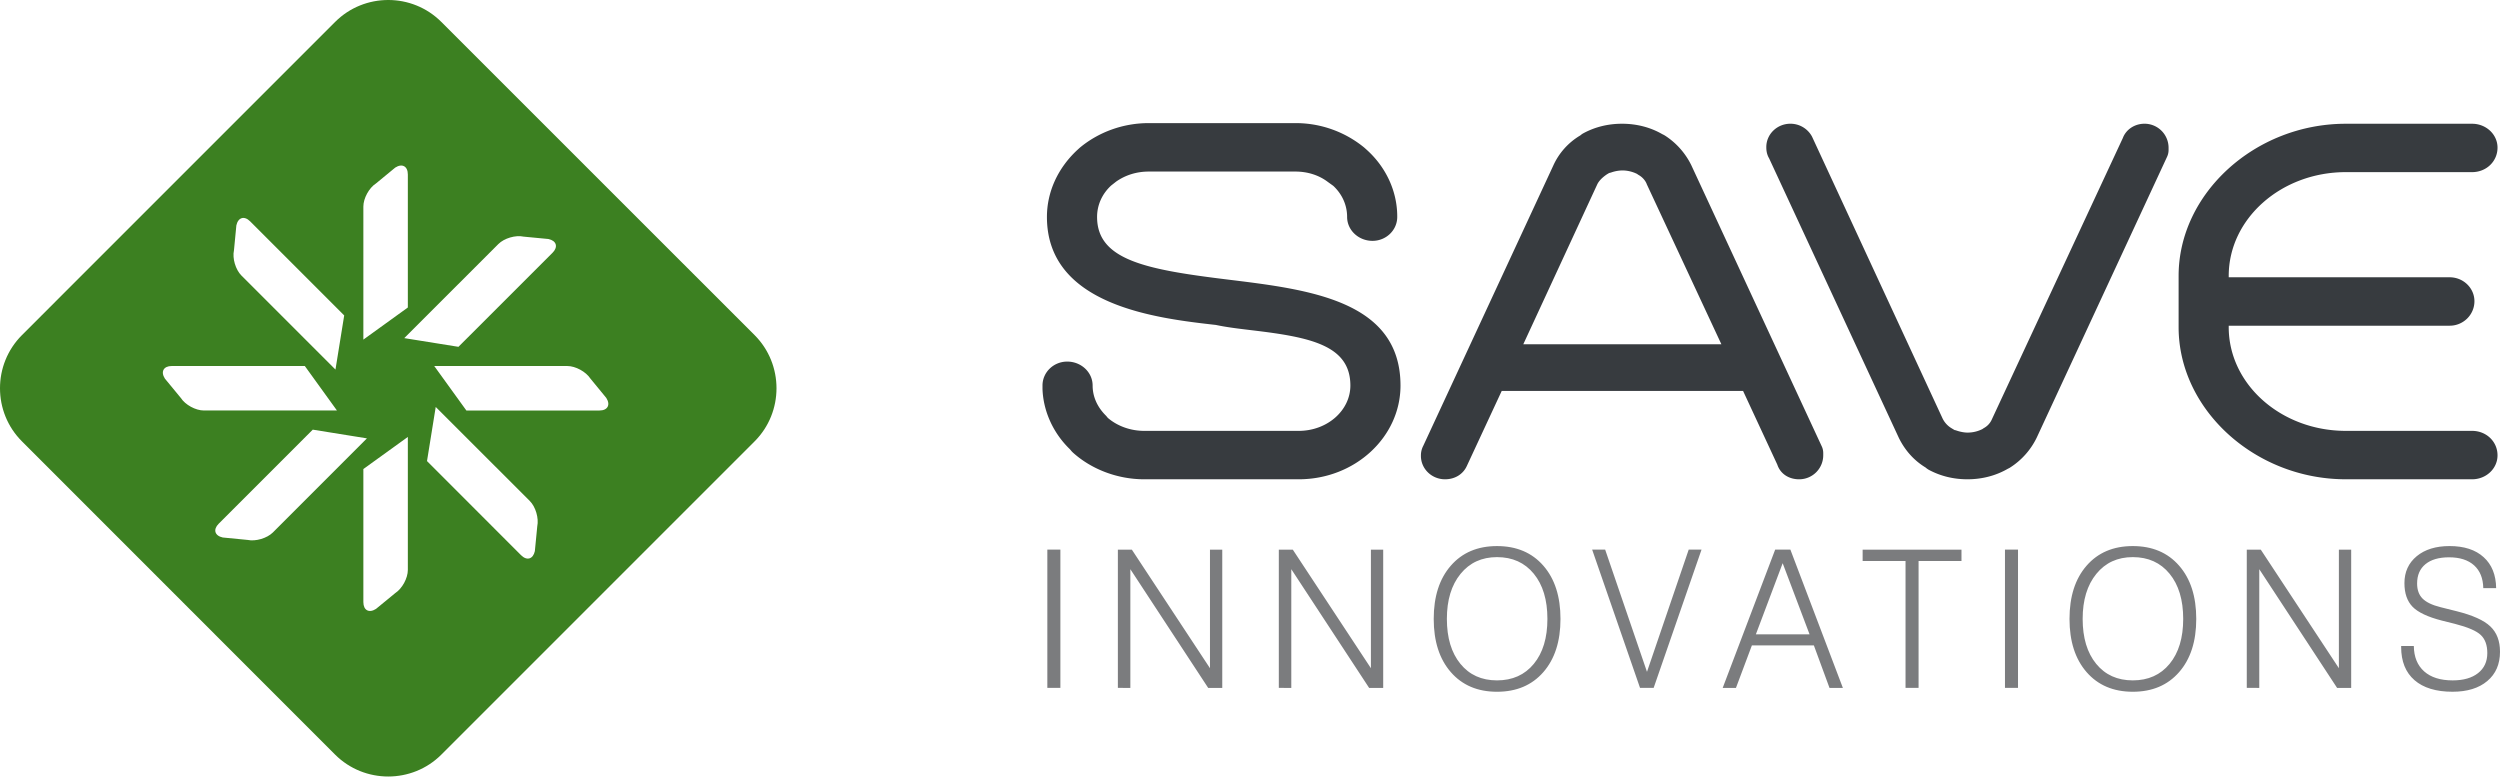
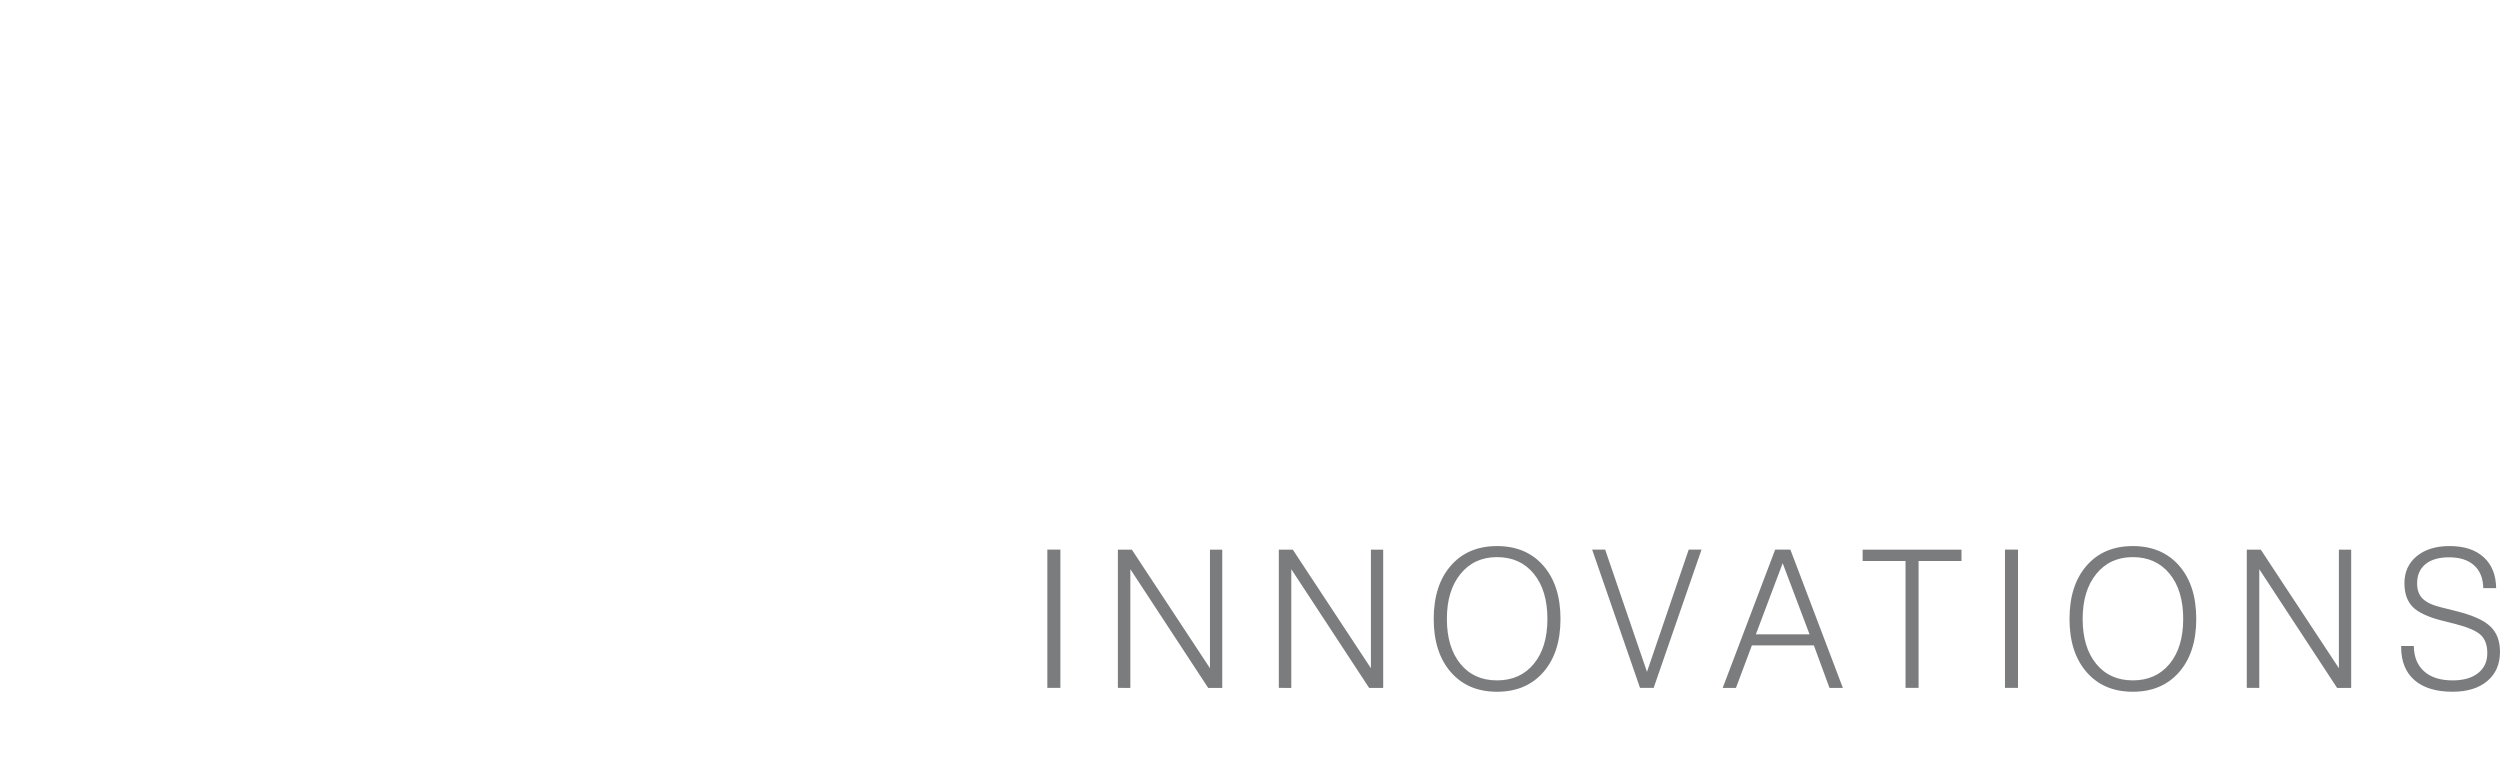
<svg xmlns="http://www.w3.org/2000/svg" width="268.658" height="83.447">
  <path fill="#7B7C7E" d="M112.55 59.065h1.402v14.859h-1.402zm7.58 14.859V59.066h1.502l8.395 12.741V59.066h1.321v14.858h-1.513l-8.364-12.757v12.757zm17.296 0V59.066h1.502l8.394 12.741V59.066h1.321v14.858h-1.512l-8.364-12.757v12.757zm16.646-7.414c0-2.408.613-4.314 1.838-5.72 1.225-1.406 2.877-2.107 4.963-2.107 2.092 0 3.75.701 4.979 2.107 1.228 1.405 1.842 3.312 1.842 5.72s-.614 4.314-1.842 5.72c-1.229 1.406-2.887 2.109-4.979 2.109-2.086 0-3.738-.703-4.963-2.109-1.224-1.405-1.838-3.312-1.838-5.72m1.414 0c0 2.032.484 3.641 1.453 4.828.969 1.187 2.278 1.779 3.934 1.779 1.662 0 2.979-.592 3.954-1.774.977-1.185 1.463-2.795 1.463-4.833 0-2.045-.486-3.661-1.463-4.853-.976-1.191-2.292-1.786-3.954-1.786-1.635 0-2.941.6-3.919 1.801-.978 1.202-1.468 2.813-1.468 4.838m20.757 7.414l-5.145-14.858h1.398l4.494 13.132 4.483-13.132h1.378l-5.145 14.858zm8.883.001l5.639-14.859h1.636l5.64 14.859h-1.437l-1.681-4.57h-6.659l-1.713 4.57h-1.425zm3.567-5.76h5.767l-2.888-7.642-2.879 7.642zm16.082 5.759V60.287h-4.61v-1.221h10.622v1.221h-4.611v13.637zm10.686-14.859h1.401v14.859h-1.401zm6.935 7.445c0-2.408.611-4.314 1.836-5.72 1.225-1.406 2.88-2.107 4.965-2.107 2.09 0 3.751.701 4.977 2.107 1.229 1.405 1.842 3.312 1.842 5.72s-.613 4.314-1.842 5.72c-1.226 1.406-2.887 2.109-4.977 2.109-2.085 0-3.74-.703-4.965-2.109-1.224-1.405-1.836-3.312-1.836-5.72m1.413 0c0 2.032.484 3.641 1.453 4.828.969 1.187 2.281 1.779 3.936 1.779 1.66 0 2.977-.592 3.953-1.774.977-1.185 1.463-2.795 1.463-4.833 0-2.045-.486-3.661-1.463-4.853s-2.293-1.786-3.953-1.786c-1.636 0-2.942.6-3.92 1.801s-1.469 2.813-1.469 4.838m17.637 7.414V59.066h1.504l8.394 12.741V59.066h1.322v14.858h-1.514l-8.363-12.757v12.757zm16.589-4.5h1.362c.015 1.172.384 2.079 1.109 2.726.728.646 1.749.968 3.066.968 1.157 0 2.066-.261 2.729-.782.662-.521.993-1.238.993-2.153 0-.848-.231-1.492-.696-1.938-.463-.443-1.387-.843-2.774-1.2l-1.411-.353c-1.52-.39-2.57-.886-3.152-1.487-.583-.604-.873-1.449-.873-2.538 0-1.203.441-2.169 1.322-2.896s2.059-1.088 3.529-1.088c1.561 0 2.781.396 3.656 1.189.881.794 1.328 1.903 1.349 3.329h-1.383c-.021-1.057-.351-1.871-.987-2.447-.64-.574-1.537-.862-2.694-.862-1.089 0-1.933.245-2.533.737-.599.49-.897 1.183-.897 2.078 0 .683.193 1.222.584 1.616.389.395 1.035.704 1.938.929l1.735.435c1.715.429 2.921.972 3.612 1.631.693.658 1.039 1.565 1.039 2.723 0 1.333-.454 2.382-1.367 3.147-.91.768-2.156 1.15-3.737 1.15-1.768 0-3.131-.415-4.086-1.245-.956-.832-1.433-2.02-1.433-3.567v-.102z" />
-   <path fill="#373B3F" d="M265.66 46.302h-13.578c-6.932 0-12.576-4.995-12.576-11.138v-.163h23.744c1.468 0 2.661-1.179 2.661-2.631 0-1.416-1.193-2.572-2.661-2.572h-23.744v-.156c0-6.146 5.645-11.144 12.576-11.144h13.578c1.533 0 2.732-1.156 2.732-2.634 0-1.415-1.223-2.565-2.732-2.565h-13.578c-9.738 0-17.961 7.485-17.961 16.343v5.522c0 8.859 8.223 16.341 17.961 16.341h13.578c1.51 0 2.732-1.148 2.732-2.573.001-1.474-1.199-2.63-2.732-2.63m-35.21-33.006c-1.054 0-1.98.62-2.323 1.535l-14.029 30.135-.037.081a1.955 1.955 0 0 1-.825.931 1.697 1.697 0 0 0-.198.131 3.542 3.542 0 0 1-1.613.379c-.322 0-.756-.077-1.16-.215a1.117 1.117 0 0 0-.225-.06l-.287-.173a2.506 2.506 0 0 1-1-1.074L194.76 14.754c-.021-.041-.038-.082-.06-.121a2.631 2.631 0 0 0-2.299-1.337c-1.432 0-2.588 1.126-2.588 2.508 0 .199 0 .703.296 1.2l13.938 30.032c.664 1.365 1.656 2.465 2.887 3.206v.001c.106.094.219.175.342.245 1.256.674 2.65 1.017 4.148 1.017 1.568 0 3.061-.388 4.33-1.123l.049-.025a1.25 1.25 0 0 0 .229-.126 7.886 7.886 0 0 0 2.85-3.222l13.996-30.154a1.73 1.73 0 0 0 .164-.742v-.244a2.585 2.585 0 0 0-2.592-2.573m-48.694 4.465a7.943 7.943 0 0 0-2.836-3.192 2.296 2.296 0 0 0-.277-.146c-1.271-.74-2.764-1.126-4.332-1.126-1.499 0-2.895.344-4.146 1.018-.126.066-.24.15-.344.243h-.004a7.204 7.204 0 0 0-2.897 3.236l-13.97 30.11c-.254.491-.254.897-.254 1.094 0 1.383 1.162 2.508 2.592 2.508 1.072 0 1.954-.553 2.354-1.456l3.736-8.038h25.938l3.678 7.916c.322.972 1.215 1.578 2.346 1.578a2.583 2.583 0 0 0 2.591-2.574v-.243c0-.256-.056-.512-.169-.743l-14.006-30.185zm-18.059 19.235l7.941-17.166c.176-.379.543-.761 1.062-1.106l.224-.134c.076-.012.151-.036.227-.058a3.846 3.846 0 0 1 1.16-.216 3.59 3.59 0 0 1 1.615.375c.061.048.129.095.197.132.367.212.682.562.83.93.007.031.02.057.034.086l7.999 17.157h-21.289zm-31.613-6.936c-8.83-1.077-14.188-2.071-14.188-6.746 0-1.279.537-2.479 1.514-3.379l.539-.424c1.006-.704 2.209-1.075 3.49-1.075h15.783c1.285 0 2.502.383 3.449 1.098l.605.435c.961.895 1.49 2.078 1.49 3.346 0 1.416 1.225 2.567 2.727 2.567 1.469 0 2.659-1.151 2.659-2.567v-.065c0-2.669-1.19-5.271-3.272-7.146l-.208-.187c-.015-.014-.036-.029-.051-.045a11.617 11.617 0 0 0-7.399-2.642h-15.783c-2.717 0-5.346.939-7.398 2.642-.016.016-.034.031-.055.049l-.229.209c-2.099 1.959-3.25 4.514-3.25 7.184 0 9.52 11.762 10.884 18.161 11.606 1.177.251 2.525.41 3.95.58 6.143.735 10.498 1.584 10.498 5.93 0 2.688-2.49 4.872-5.549 4.872h-16.608c-1.458 0-2.872-.507-3.906-1.393l-.12-.143a.928.928 0 0 0-.106-.119c-.924-.925-1.41-2.039-1.41-3.218 0-1.423-1.226-2.572-2.731-2.572-1.466 0-2.656 1.149-2.656 2.572v.371c.082 2.395 1.156 4.753 2.949 6.48l.141.167c.056.067.117.129.177.185 2.027 1.825 4.823 2.873 7.663 2.873h16.608c6.029 0 10.934-4.522 10.934-10.075-.002-9.114-9.784-10.31-18.418-11.37" />
-   <path fill="#3C8021" d="M81.097 36.018L47.424 2.354c-3.134-3.139-8.268-3.139-11.408 0L2.354 36.018c-3.139 3.139-3.139 8.272 0 11.407l33.662 33.673c3.14 3.131 8.273 3.131 11.408 0l33.673-33.673c3.131-3.134 3.131-8.268 0-11.407m-27.542-9.791c.628-.628 1.849-.989 2.715-.797l2.669.255c.867.188 1.064.854.437 1.481l-10.11 10.105-5.822-.935 10.111-10.109zm-14.507-4.028c0-.885.609-2.005 1.355-2.484l2.07-1.705c.745-.479 1.355-.147 1.355.741v14.294l-4.78 3.451V22.199zM25.144 26.89l.256-2.669c.188-.864.857-1.063 1.481-.434l10.108 10.109-.938 5.819-10.11-10.109c-.624-.625-.99-1.847-.797-2.716m-5.716 15.869l-1.708-2.073c-.477-.742-.144-1.354.741-1.354h14.297l3.452 4.781H21.911c-.889.001-2.005-.61-2.483-1.354m9.895 14.462c-.631.624-1.851.984-2.718.801l-2.668-.261c-.866-.188-1.061-.857-.436-1.479L33.61 46.171l5.821.937-10.108 10.113zm14.505 4.027c0 .889-.61 2.003-1.355 2.489l-2.07 1.7c-.746.479-1.355.147-1.355-.733V50.403l4.78-3.449v14.294zm13.908-4.694l-.259 2.67c-.191.868-.857 1.064-1.485.438L45.887 49.549l.937-5.817 10.111 10.107c.627.624.984 1.85.801 2.715m6.68-12.44H50.118l-3.454-4.781h14.299c.888 0 2.004.611 2.487 1.354l1.702 2.073c.479.743.149 1.354-.736 1.354" />
</svg>